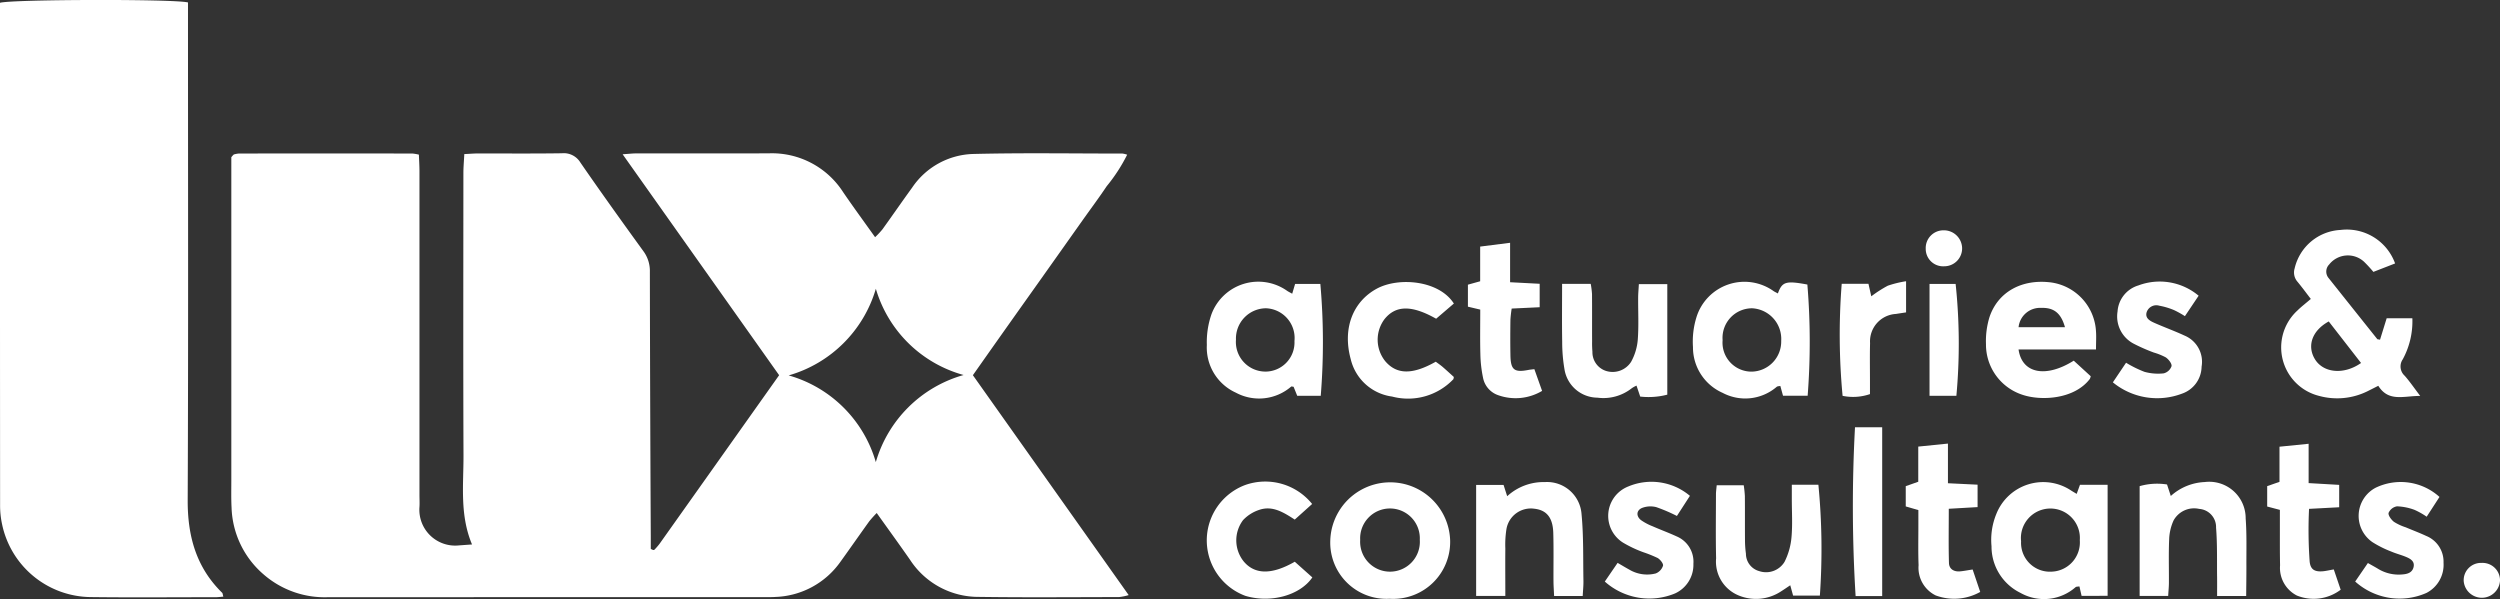
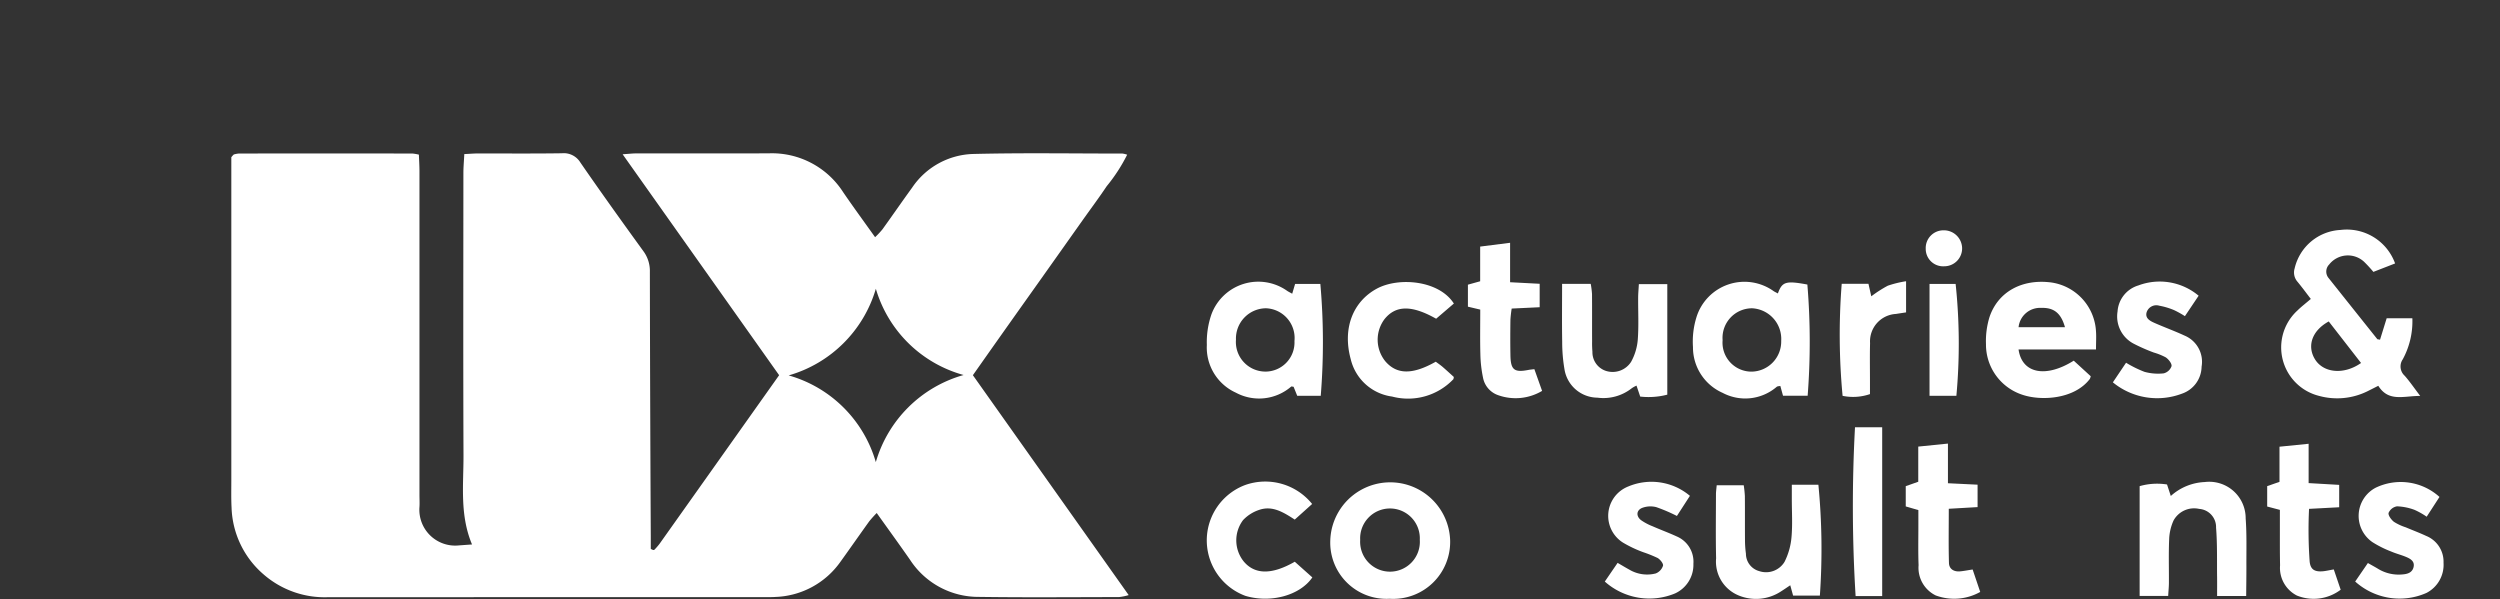
<svg xmlns="http://www.w3.org/2000/svg" width="219.822" height="52.669" viewBox="0 0 219.822 52.669">
  <rect x="0" y="0" width="219.822" height="52.669" fill="#333333" stroke="none" />
  <defs>
    <clipPath id="clip-path">
      <rect id="Rectangle_17397" data-name="Rectangle 17397" width="219.822" height="52.669" fill="#fff" />
    </clipPath>
  </defs>
  <g id="Group_10468" data-name="Group 10468" transform="translate(0 0)">
    <g id="Group_10514" data-name="Group 10514" transform="translate(0 0)" clip-path="url(#clip-path)">
      <path id="Path_3897" data-name="Path 3897" d="M196.71,116.858c.52-.025.862-.055,1.2-.056,2.46,0,4.921.02,7.38-.016a1.706,1.706,0,0,1,1.625.807c1.812,2.626,3.672,5.219,5.543,7.8a2.915,2.915,0,0,1,.571,1.812q.019,11.648.08,23.3c0,.375,0,.75,0,1.066a1.153,1.153,0,0,0,.214.1.143.143,0,0,0,.108-.027,5.652,5.652,0,0,0,.447-.515c3.491-4.918,6.979-9.839,10.517-14.829l-13.762-19.426c.543-.036.873-.076,1.2-.076,3.883,0,7.765.008,11.648-.006a7.439,7.439,0,0,1,6.545,3.418c.888,1.3,1.819,2.566,2.807,3.955a7.637,7.637,0,0,0,.643-.685c.876-1.216,1.727-2.451,2.608-3.664a6.7,6.7,0,0,1,5.36-2.968c4.379-.11,8.763-.037,13.145-.036a2.066,2.066,0,0,1,.408.1,14.73,14.73,0,0,1-1.8,2.771c-.64.959-1.329,1.884-2,2.825q-.967,1.364-1.933,2.729t-1.934,2.729q-.968,1.364-1.937,2.726-1,1.411-2,2.824c-.641.908-1.28,1.817-1.962,2.784l13.7,19.335a4.841,4.841,0,0,1-.842.173c-4.113.007-8.227.043-12.339-.015a7.169,7.169,0,0,1-6.043-3.26c-.94-1.35-1.908-2.681-2.931-4.115a9.647,9.647,0,0,0-.659.732c-.853,1.185-1.687,2.385-2.541,3.57a7.3,7.3,0,0,1-5.675,3.076c-.268.019-.538.018-.807.018q-19.316,0-38.633.008a8.173,8.173,0,0,1-5.613-2.02,8.071,8.071,0,0,1-2.8-5.866c-.042-.805-.021-1.614-.021-2.421q0-13.552,0-27.1v-1.287c.1-.117.126-.147.154-.174s.055-.061.087-.068a2.211,2.211,0,0,1,.451-.079q7.611-.005,15.223,0a4.127,4.127,0,0,1,.578.1c.017.478.049.963.05,1.447q0,14.244,0,28.488c0,.346.022.694,0,1.038a3.152,3.152,0,0,0,3.487,3.384l1.135-.081c-1.094-2.61-.74-5.247-.75-7.844-.032-8.266-.013-16.532-.009-24.8,0-.527.049-1.054.08-1.691M232.9,128.7a11.206,11.206,0,0,1-7.666,7.618,11.135,11.135,0,0,1,7.663,7.623,11.2,11.2,0,0,1,7.719-7.658A11.116,11.116,0,0,1,232.9,128.7" transform="translate(-155.887 -103.309)" fill="#fff" />
-       <path id="Path_3898" data-name="Path 3898" d="M19.635,52.462c-.269.021-.458.048-.648.049-3.652,0-7.3.036-10.956-.01A8.048,8.048,0,0,1,.183,46.1a7.857,7.857,0,0,1-.175-1.713Q-.006,22.814,0,1.246v-1C.955-.057,15.236-.1,16.53.215V1.632c0,14.11.035,28.22-.026,42.329-.014,3.162.737,5.919,3.033,8.164.045.044.042.136.1.336" transform="translate(0 0)" fill="#fff" />
      <path id="Path_3899" data-name="Path 3899" d="M1740.881,181.192c-.42-.545-.781-1.039-1.17-1.509a1.233,1.233,0,0,1-.255-1.174,4.366,4.366,0,0,1,4.034-3.385,4.515,4.515,0,0,1,4.8,2.945l-1.909.743a11.739,11.739,0,0,0-.815-.886,2.094,2.094,0,0,0-3.068.231.888.888,0,0,0-.081,1.163q2.149,2.7,4.305,5.4c.018.023.072.018.243.055l.585-1.888h2.258a7.016,7.016,0,0,1-.842,3.609,1.1,1.1,0,0,0,.16,1.441c.445.5.825,1.064,1.372,1.782-1.47-.007-2.777.554-3.686-.892-.341.173-.641.326-.942.476a6.016,6.016,0,0,1-4.273.41,4.395,4.395,0,0,1-1.891-7.509c.324-.323.693-.6,1.177-1.016m4.414,5.635-2.841-3.654c-1.464.8-1.922,2.136-1.228,3.3.73,1.225,2.535,1.428,4.069.352" transform="translate(-1537.692 -154.905)" fill="#fff" />
-       <path id="Path_3900" data-name="Path 3900" d="M1525.213,377.41l-.191-.833c-.129.024-.266.008-.338.068a4.212,4.212,0,0,1-4.849.5,4.538,4.538,0,0,1-2.542-4.1,5.972,5.972,0,0,1,.416-2.82,4.434,4.434,0,0,1,6.6-2.068c.125.08.255.154.473.284l.289-.8h2.43v9.763Zm-.157-4.895a2.593,2.593,0,1,0-5.163.093,2.534,2.534,0,0,0,2.68,2.672,2.573,2.573,0,0,0,2.483-2.764" transform="translate(-1342.181 -325.015)" fill="#fff" />
      <path id="Path_3901" data-name="Path 3901" d="M1297.325,215.832c.377-1.041.706-1.129,2.593-.782a61.366,61.366,0,0,1,.025,9.775h-2.167c-.074-.269-.152-.554-.236-.859-.111.026-.246.018-.322.081a4.244,4.244,0,0,1-4.748.529,4.375,4.375,0,0,1-2.611-4.03,7.193,7.193,0,0,1,.3-2.6,4.417,4.417,0,0,1,6.8-2.311c.093.061.2.107.366.2m-4.858,4.085a2.547,2.547,0,0,0,2.568,2.788,2.644,2.644,0,0,0,2.582-2.707,2.7,2.7,0,0,0-2.554-2.863,2.6,2.6,0,0,0-2.6,2.782" transform="translate(-1140.998 -190.031)" fill="#fff" />
      <path id="Path_3902" data-name="Path 3902" d="M927.073,215.823l.256-.862h2.219a58.211,58.211,0,0,1,.034,9.838h-2.067l-.32-.793c-.082-.007-.179-.045-.218-.013a4.312,4.312,0,0,1-4.862.529,4.357,4.357,0,0,1-2.548-4.19,7.492,7.492,0,0,1,.406-2.7,4.393,4.393,0,0,1,6.665-2.054c.122.08.255.144.435.245m-2.36,6.848a2.561,2.561,0,0,0,2.559-2.69,2.618,2.618,0,0,0-2.5-2.878,2.661,2.661,0,0,0-2.644,2.767,2.6,2.6,0,0,0,2.581,2.8" transform="translate(-813.451 -189.997)" fill="#fff" />
      <path id="Path_3903" data-name="Path 3903" d="M1522.885,220.7h-6.814c.3,2.116,2.391,2.529,4.853.984l1.493,1.369a1.327,1.327,0,0,1-.075.233c-1.369,1.805-4.3,1.948-5.921,1.4a4.643,4.643,0,0,1-3.214-4.454,7.161,7.161,0,0,1,.307-2.373c.746-2.237,2.871-3.385,5.433-3.051a4.59,4.59,0,0,1,3.934,4.32c.033.454,0,.912,0,1.571m-2.728-1.956c-.353-1.255-.987-1.734-2.091-1.7a1.9,1.9,0,0,0-1.99,1.7Z" transform="translate(-1338.582 -189.971)" fill="#fff" />
      <path id="Path_3904" data-name="Path 3904" d="M1013.607,372.53a5.272,5.272,0,0,1,10.54-.047,5.005,5.005,0,0,1-5.317,5.132,4.942,4.942,0,0,1-5.223-5.085m7.872-.1a2.624,2.624,0,1,0-5.241.013,2.626,2.626,0,1,0,5.241-.013" transform="translate(-896.638 -324.967)" fill="#fff" />
      <path id="Path_3905" data-name="Path 3905" d="M1190.139,216.317h2.524a7.356,7.356,0,0,1,.113.891c.012,1.383,0,2.767.008,4.15a8.772,8.772,0,0,0,.028.921,1.726,1.726,0,0,0,1.171,1.682,1.927,1.927,0,0,0,2.229-.791,4.828,4.828,0,0,0,.587-1.94c.093-1.223.026-2.457.034-3.687,0-.374.037-.748.062-1.208h2.5v9.721a6.535,6.535,0,0,1-2.382.168l-.325-.963a2.582,2.582,0,0,0-.411.226,4.018,4.018,0,0,1-3.028.833,2.958,2.958,0,0,1-2.895-2.5,14.177,14.177,0,0,1-.2-2.4c-.029-1.647-.009-3.294-.009-5.1" transform="translate(-1052.792 -191.354)" fill="#fff" />
-       <path id="Path_3906" data-name="Path 3906" d="M1134.076,377.311h-2.508c-.021-.477-.052-.889-.055-1.3-.009-1.42.024-2.842-.019-4.261-.04-1.339-.591-1.992-1.662-2.113a2.176,2.176,0,0,0-2.453,1.779,8.782,8.782,0,0,0-.1,1.718c-.013,1.371,0,2.742,0,4.171h-2.567v-9.76h2.412l.318.992a4.723,4.723,0,0,1,3.317-1.243,3.04,3.04,0,0,1,3.222,2.823c.185,1.942.129,3.907.166,5.863.008.414-.038.829-.064,1.331" transform="translate(-994.917 -324.905)" fill="#fff" />
      <path id="Path_3907" data-name="Path 3907" d="M1639.656,377.337H1637.1c0-.584.006-1.11,0-1.636-.02-1.459.025-2.923-.091-4.374a1.6,1.6,0,0,0-1.484-1.651,2.057,2.057,0,0,0-2.256,1.024,4.34,4.34,0,0,0-.384,1.652c-.056,1.266-.014,2.535-.022,3.8,0,.374-.041.748-.065,1.175h-2.509v-9.652a5.6,5.6,0,0,1,2.408-.147l.332,1.013a4.745,4.745,0,0,1,2.983-1.227,3.206,3.206,0,0,1,3.6,3.2c.105,1.415.056,2.841.065,4.263,0,.832-.012,1.664-.02,2.559" transform="translate(-1442.153 -324.929)" fill="#fff" />
      <path id="Path_3908" data-name="Path 3908" d="M1314.08,369.347h2.338a58.678,58.678,0,0,1,.13,9.746h-2.354c-.07-.252-.147-.532-.25-.906-.325.216-.567.385-.818.542a3.988,3.988,0,0,1-3.752.34,3.21,3.21,0,0,1-1.95-3.246c-.044-1.881-.015-3.763-.012-5.645,0-.226.036-.452.064-.782h2.377a9.371,9.371,0,0,1,.1.949c.013,1.306,0,2.612.011,3.917a8.708,8.708,0,0,0,.083,1.146,1.586,1.586,0,0,0,1.172,1.536,1.9,1.9,0,0,0,2.22-.812,5.921,5.921,0,0,0,.614-2.172c.1-1.1.028-2.225.028-3.339,0-.377,0-.754,0-1.272" transform="translate(-1156.529 -326.725)" fill="#fff" />
      <path id="Path_3909" data-name="Path 3909" d="M1125.007,198.032a4.553,4.553,0,0,1-3.828.387,2.025,2.025,0,0,1-1.372-1.588,11.149,11.149,0,0,1-.226-2.048c-.034-1.3-.01-2.593-.01-3.9l-1.085-.257v-1.935l1.077-.3v-3.049l2.632-.334v3.468l2.6.136v2.062l-2.459.117a9.615,9.615,0,0,0-.112.982c-.014,1.036-.019,2.073,0,3.109.021,1.312.333,1.552,1.613,1.3.112-.022.227-.029.492-.062l.68,1.912" transform="translate(-989.414 -163.66)" fill="#fff" />
      <path id="Path_3910" data-name="Path 3910" d="M1230.292,368.3l-1.142,1.768a14.538,14.538,0,0,0-1.818-.777,2.064,2.064,0,0,0-1.214.059c-.535.2-.58.731-.122,1.086a4.74,4.74,0,0,0,1.012.537c.7.309,1.426.573,2.123.894a2.414,2.414,0,0,1,1.469,2.406,2.768,2.768,0,0,1-1.6,2.6,5.887,5.887,0,0,1-6.19-1.037l1.126-1.644c.376.218.693.41,1.018.588a3.055,3.055,0,0,0,2.335.342,1.087,1.087,0,0,0,.639-.68c.045-.184-.246-.545-.474-.679a11.5,11.5,0,0,0-1.279-.514,10.551,10.551,0,0,1-1.762-.835,2.776,2.776,0,0,1,.455-4.937,5.25,5.25,0,0,1,5.422.819" transform="translate(-1081.701 -324.7)" fill="#fff" />
      <path id="Path_3911" data-name="Path 3911" d="M1794.546,375.947l1.119-1.631c.346.2.638.353.92.527a3.47,3.47,0,0,0,2.1.478c.443-.028.873-.15.993-.631.131-.527-.276-.753-.677-.918-.425-.175-.876-.286-1.3-.471a9.187,9.187,0,0,1-1.638-.821,2.8,2.8,0,0,1,.289-4.786,5.082,5.082,0,0,1,5.608.812c-.361.559-.729,1.128-1.126,1.739a6.557,6.557,0,0,0-1.063-.6,4.886,4.886,0,0,0-1.545-.313.982.982,0,0,0-.74.573c-.056.215.23.6.465.787a4.45,4.45,0,0,0,1.035.483c.6.254,1.211.482,1.8.757a2.442,2.442,0,0,1,1.53,2.362,2.781,2.781,0,0,1-1.5,2.652,5.836,5.836,0,0,1-6.266-1" transform="translate(-1587.459 -324.811)" fill="#fff" />
      <path id="Path_3912" data-name="Path 3912" d="M928.749,369.148l-1.527,1.371c-.985-.637-1.962-1.258-3.132-.852a3.407,3.407,0,0,0-1.415.9,2.958,2.958,0,0,0,.061,3.634c.969,1.158,2.465,1.186,4.488.023l1.545,1.379c-1.1,1.6-3.688,2.283-5.892,1.62a5.2,5.2,0,0,1-.007-9.747,5.292,5.292,0,0,1,5.879,1.668" transform="translate(-813.376 -324.832)" fill="#fff" />
      <path id="Path_3913" data-name="Path 3913" d="M1036.349,216.8l-1.56,1.336c-2.15-1.214-3.551-1.189-4.535.031a3.013,3.013,0,0,0,.081,3.729c1.007,1.158,2.383,1.173,4.421.02.193.145.411.291.61.462.345.3.678.607.98.88-.027.129-.023.177-.045.2a5.5,5.5,0,0,1-5.387,1.521,4.329,4.329,0,0,1-3.636-3.29c-.741-2.718.206-5.05,2.267-6.182,1.941-1.066,5.5-.745,6.8,1.29" transform="translate(-908.511 -190.111)" fill="#fff" />
      <path id="Path_3914" data-name="Path 3914" d="M1617.447,215.884l-1.2,1.789a8.214,8.214,0,0,0-.952-.531,6.184,6.184,0,0,0-1.311-.391.894.894,0,0,0-1.109.6c-.133.518.316.746.7.917.877.388,1.783.714,2.652,1.118a2.494,2.494,0,0,1,1.487,2.726,2.552,2.552,0,0,1-1.727,2.375,6.137,6.137,0,0,1-6.075-.995l1.16-1.724a9.951,9.951,0,0,0,1.62.8,4.5,4.5,0,0,0,1.69.134.985.985,0,0,0,.689-.632c.039-.228-.258-.6-.5-.769a5.425,5.425,0,0,0-1.061-.43,15.7,15.7,0,0,1-1.787-.788,2.7,2.7,0,0,1-1.4-2.812,2.57,2.57,0,0,1,1.832-2.3,5.326,5.326,0,0,1,5.3.906" transform="translate(-1424.13 -189.873)" fill="#fff" />
      <path id="Path_3915" data-name="Path 3915" d="M1458.009,349.112l.664,1.968a4.667,4.667,0,0,1-3.919.305,2.708,2.708,0,0,1-1.5-2.657c-.047-1.189-.016-2.38-.019-3.57,0-.416,0-.832,0-1.274l-1.11-.323V341.78l1.1-.388V338.3l2.61-.264v3.487l2.606.126v1.972l-2.532.147c0,1.645-.029,3.207.016,4.767.016.539.441.785.98.736.337-.03.67-.1,1.1-.163" transform="translate(-1284.555 -299.032)" fill="#fff" />
      <path id="Path_3916" data-name="Path 3916" d="M1728.612,343.947l-1.112-.294v-1.792l1.082-.378v-3.09l2.562-.258v3.458l2.687.156v1.968l-2.65.141a38.93,38.93,0,0,0,.053,4.635c.072.692.428.906,1.122.857.3-.022.6-.1,1-.166l.606,1.785a3.935,3.935,0,0,1-3.845.514,2.727,2.727,0,0,1-1.484-2.661c-.026-1.19-.013-2.381-.017-3.572,0-.416,0-.831,0-1.3" transform="translate(-1528.149 -299.115)" fill="#fff" />
      <path id="Path_3917" data-name="Path 3917" d="M1414.381,340.416h-2.338a129.343,129.343,0,0,1-.053-14.839h2.391Z" transform="translate(-1248.882 -288.006)" fill="#fff" />
      <path id="Path_3918" data-name="Path 3918" d="M1401.97,214.531h2.352c.085.377.159.7.249,1.1a10.876,10.876,0,0,1,1.449-.931,9.377,9.377,0,0,1,1.61-.395v2.74c-.312.048-.6.09-.894.137a2.413,2.413,0,0,0-2.272,2.569c-.03,1.111-.008,2.224-.009,3.336,0,.379,0,.758,0,1.143a4.573,4.573,0,0,1-2.407.153,57.446,57.446,0,0,1-.077-9.855" transform="translate(-1240.031 -189.577)" fill="#fff" />
      <path id="Path_3919" data-name="Path 3919" d="M1472.581,226.174h-2.361v-9.839h2.295a50.069,50.069,0,0,1,.066,9.839" transform="translate(-1300.559 -191.37)" fill="#fff" />
      <path id="Path_3920" data-name="Path 3920" d="M1468.949,178.655a1.53,1.53,0,0,1-1.625-1.541,1.556,1.556,0,0,1,1.555-1.621,1.6,1.6,0,0,1,1.644,1.552,1.57,1.57,0,0,1-1.574,1.61" transform="translate(-1297.997 -155.241)" fill="#fff" />
-       <path id="Path_3921" data-name="Path 3921" d="M1880.431,430.468a1.6,1.6,0,0,1-3.191.034,1.52,1.52,0,0,1,1.576-1.6,1.537,1.537,0,0,1,1.616,1.567" transform="translate(-1660.609 -379.406)" fill="#fff" />
    </g>
  </g>
</svg>